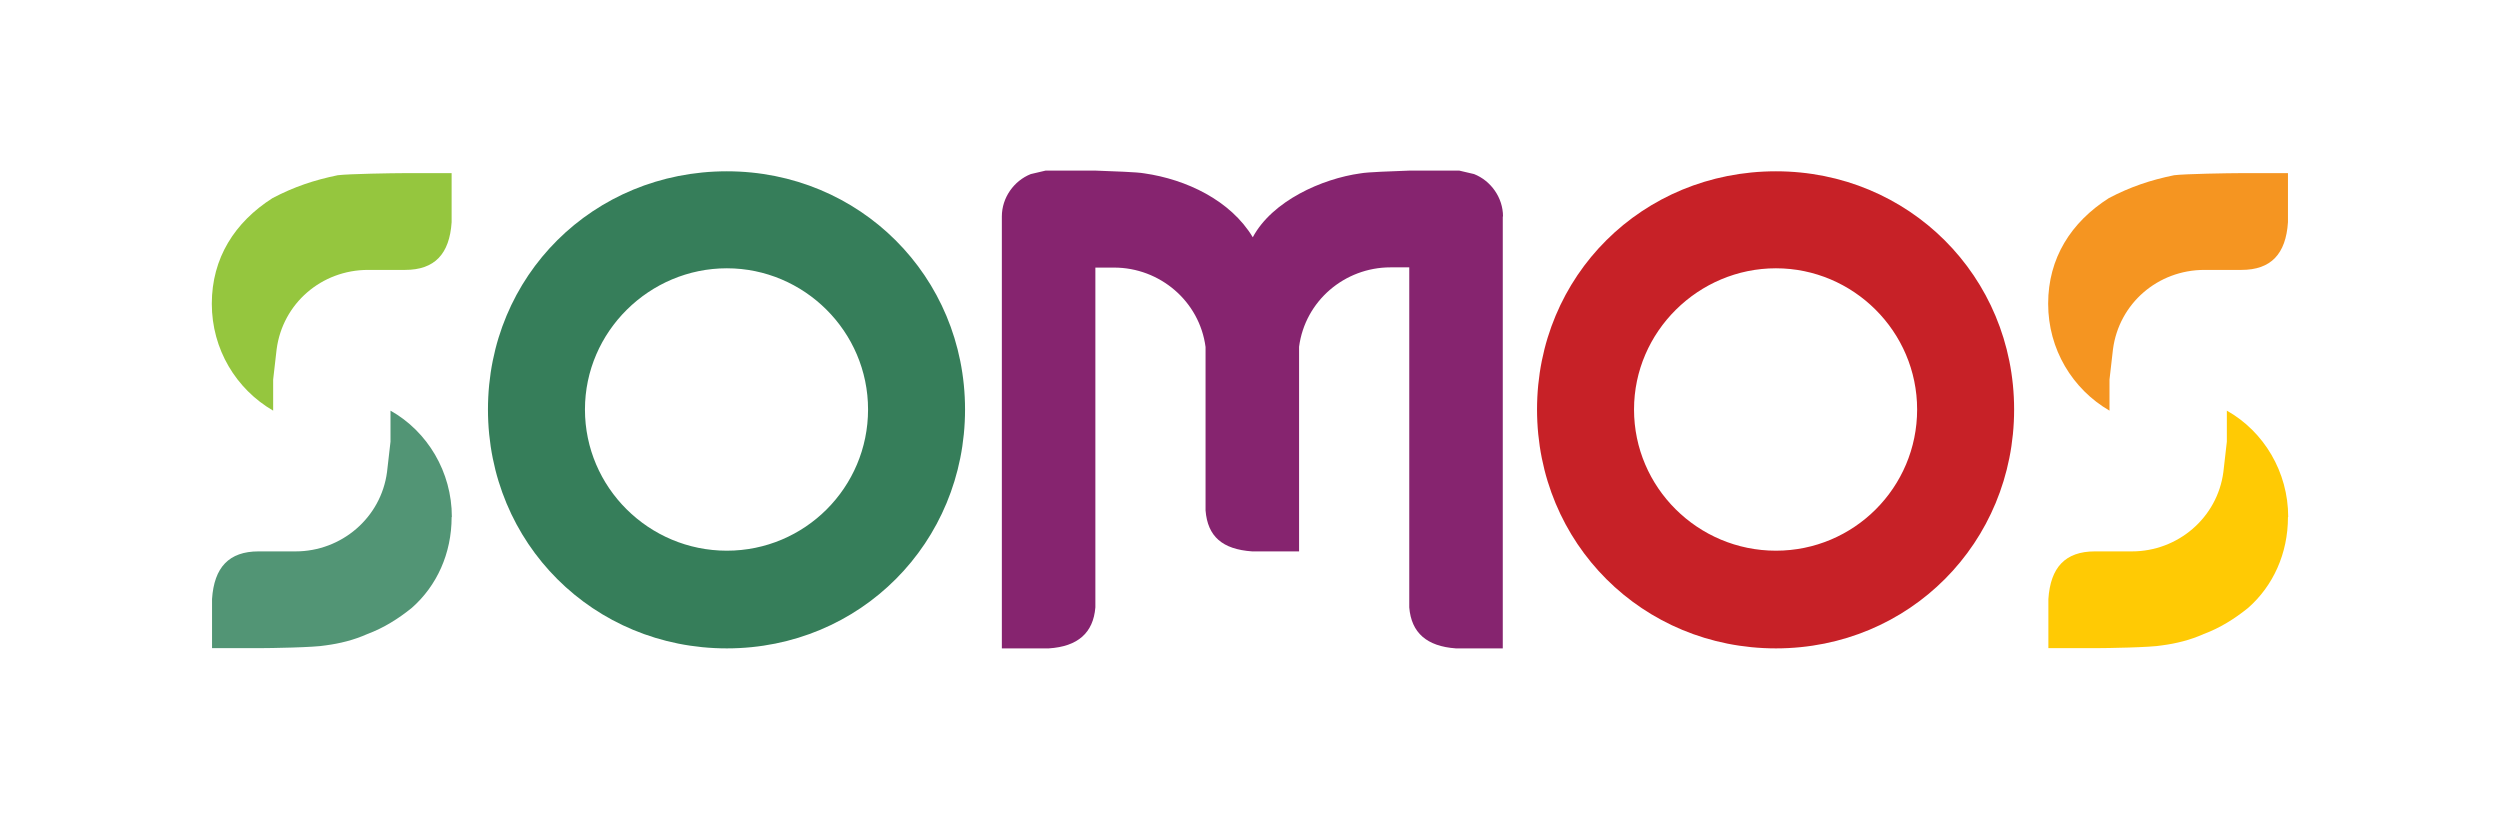
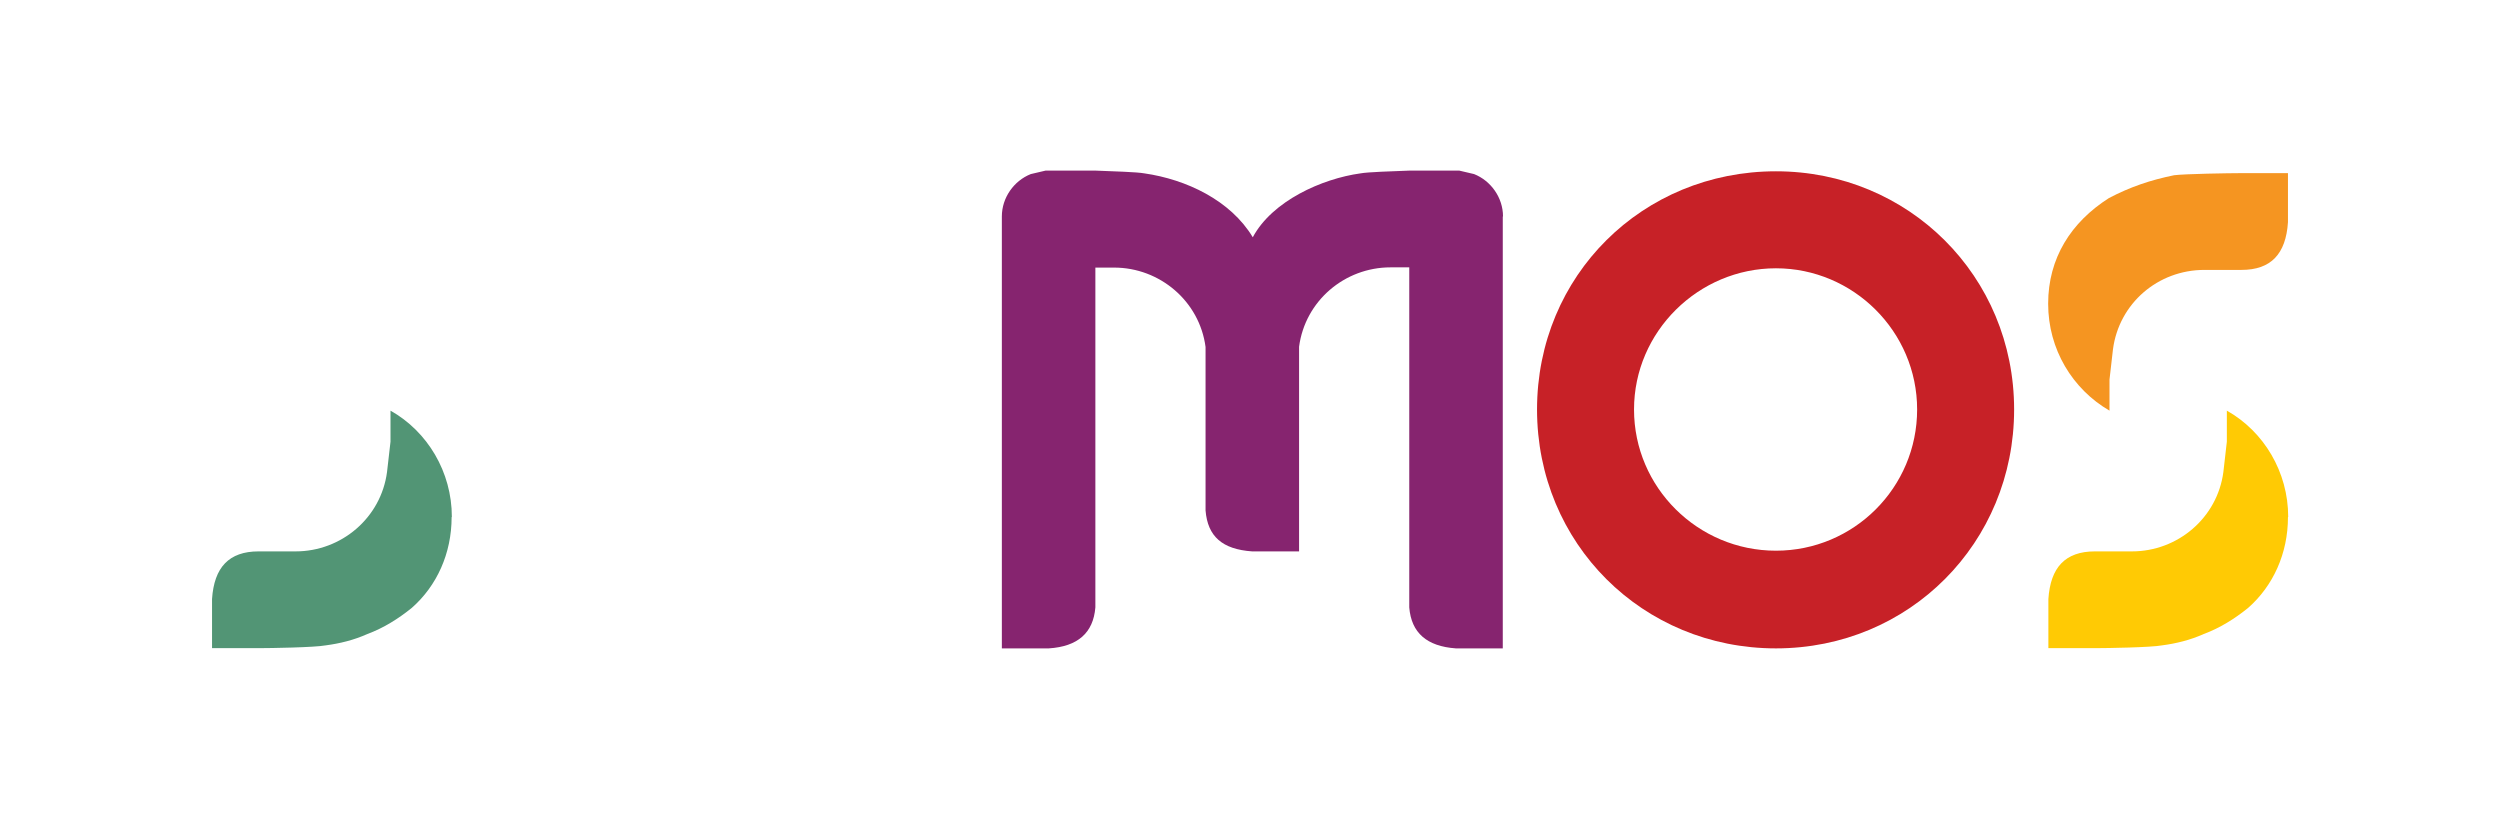
<svg xmlns="http://www.w3.org/2000/svg" id="uuid-b9199d58-d713-4cf8-a9ff-f69c3640db84" viewBox="0 0 1080 353.8">
  <defs>
    <style>.uuid-ad0c8a4b-2deb-46aa-a0f1-1ae1289adab1{fill:#529575;}.uuid-ad0c8a4b-2deb-46aa-a0f1-1ae1289adab1,.uuid-bbe7dbfd-4129-459a-a3a3-fa86b5682c11,.uuid-0a1f09f0-ddb2-4795-8948-320b01223a2c,.uuid-64fbcabb-58c3-4d12-abe5-a07741b6ecd1,.uuid-afd544a9-ad76-45d8-95a8-fb8ea18df8a3,.uuid-4fdb74cc-5fa8-410e-8716-b455f74b504f,.uuid-ef9f8b24-50ee-4833-8dc0-2f1bdcfe58b9{stroke-width:0px;}.uuid-bbe7dbfd-4129-459a-a3a3-fa86b5682c11{fill:#95c63e;}.uuid-0a1f09f0-ddb2-4795-8948-320b01223a2c{fill:#86246f;}.uuid-64fbcabb-58c3-4d12-abe5-a07741b6ecd1{fill:#f59521;}.uuid-afd544a9-ad76-45d8-95a8-fb8ea18df8a3{fill:#ffca04;}.uuid-4fdb74cc-5fa8-410e-8716-b455f74b504f{fill:#c72127;}.uuid-ef9f8b24-50ee-4833-8dc0-2f1bdcfe58b9{fill:#367e5a;}</style>
  </defs>
-   <path class="uuid-bbe7dbfd-4129-459a-a3a3-fa86b5682c11" d="M195.1,74.8v21.2c-.9,13.7-7.3,20.6-20.1,20.6h-16c-20.1,0-36.9,14.5-39.5,34.3l-1.5,13.1v13.4c-16-9.3-26.5-26.5-26.5-46.2s9.9-35.2,26.2-45.6c9.3-4.9,18-7.8,28.2-9.9,4.7-.6,24.1-.9,28.5-.9h20.6Z" />
  <path class="uuid-ad0c8a4b-2deb-46aa-a0f1-1ae1289adab1" d="M195.1,223.4c0,15.7-6.4,29.7-17.2,39.2-5.8,4.7-12.2,8.7-19.2,11.3-5.8,2.6-11.9,4.1-18,4.9-4.7.9-24.1,1.2-28.5,1.2h-20.6v-21.2c.9-13.7,7.3-20.6,20.1-20.6h16c19.8,0,36.9-14.5,39.5-34.3l1.5-13.1v-13.4c16,9,26.5,26.5,26.5,45.9Z" />
-   <path class="uuid-ef9f8b24-50ee-4833-8dc0-2f1bdcfe58b9" d="M314,74c57.3,0,102.9,45.3,102.9,102.9s-45.3,103.2-102.9,103.2-103.2-45.3-103.2-103.2,45.6-102.9,103.2-102.9ZM314,237.9c33.7,0,61-27.3,61-61s-27.6-61-61-61-61.3,27.3-61.3,61,27.6,61,61.3,61Z" />
  <path class="uuid-0a1f09f0-ddb2-4795-8948-320b01223a2c" d="M649.2,93.5v186.6h-20.3c-12.5-.9-19.2-6.7-20.1-17.7V115.5h-8.1c-19.8,0-36.9,14.5-39.5,34.3v88.4h-20.3c-12.8-.9-19.2-6.4-20.1-17.7v-70.6c-2.6-19.8-19.8-34.3-39.5-34.3h-8.1v146.8c-.9,11-7.6,16.9-20.1,17.7h-20.3V93.5c0-8.1,5.2-15.4,12.5-18.3l6.4-1.5h21.5c7.6.3,18,.6,21.2,1.2,18,2.6,37.2,11.6,46.8,27.6,8.4-15.7,29.9-25.3,46.5-27.6,3.2-.6,13.7-.9,21.2-1.2h21.5l6.4,1.5c7.3,2.9,12.5,10.2,12.5,18.3Z" />
  <path class="uuid-4fdb74cc-5fa8-410e-8716-b455f74b504f" d="M767.2,74c57.3,0,102.9,45.3,102.9,102.9s-45.3,103.2-102.9,103.2-103.2-45.3-103.2-103.2,45.6-102.9,103.2-102.9ZM767.2,237.9c33.7,0,61-27.3,61-61s-27.6-61-61-61-61.3,27.3-61.3,61,27.6,61,61.3,61Z" />
  <path class="uuid-64fbcabb-58c3-4d12-abe5-a07741b6ecd1" d="M988.4,74.8v21.2c-.9,13.7-7.3,20.6-20.1,20.6h-16c-20.1,0-36.9,14.5-39.5,34.3l-1.5,13.1v13.4c-16-9.3-26.5-26.5-26.5-46.2s9.9-35.2,26.2-45.6c9.3-4.9,18-7.8,28.2-9.9,4.7-.6,24.1-.9,28.5-.9h20.6Z" />
  <path class="uuid-afd544a9-ad76-45d8-95a8-fb8ea18df8a3" d="M988.4,223.4c0,15.7-6.4,29.7-17.2,39.2-5.8,4.7-12.2,8.7-19.2,11.3-5.8,2.6-11.9,4.1-18,4.9-4.7.9-24.1,1.2-28.5,1.2h-20.6v-21.2c.9-13.7,7.3-20.6,20.1-20.6h16c19.8,0,36.9-14.5,39.5-34.3l1.5-13.1v-13.4c16,9,26.5,26.5,26.5,45.9Z" />
</svg>